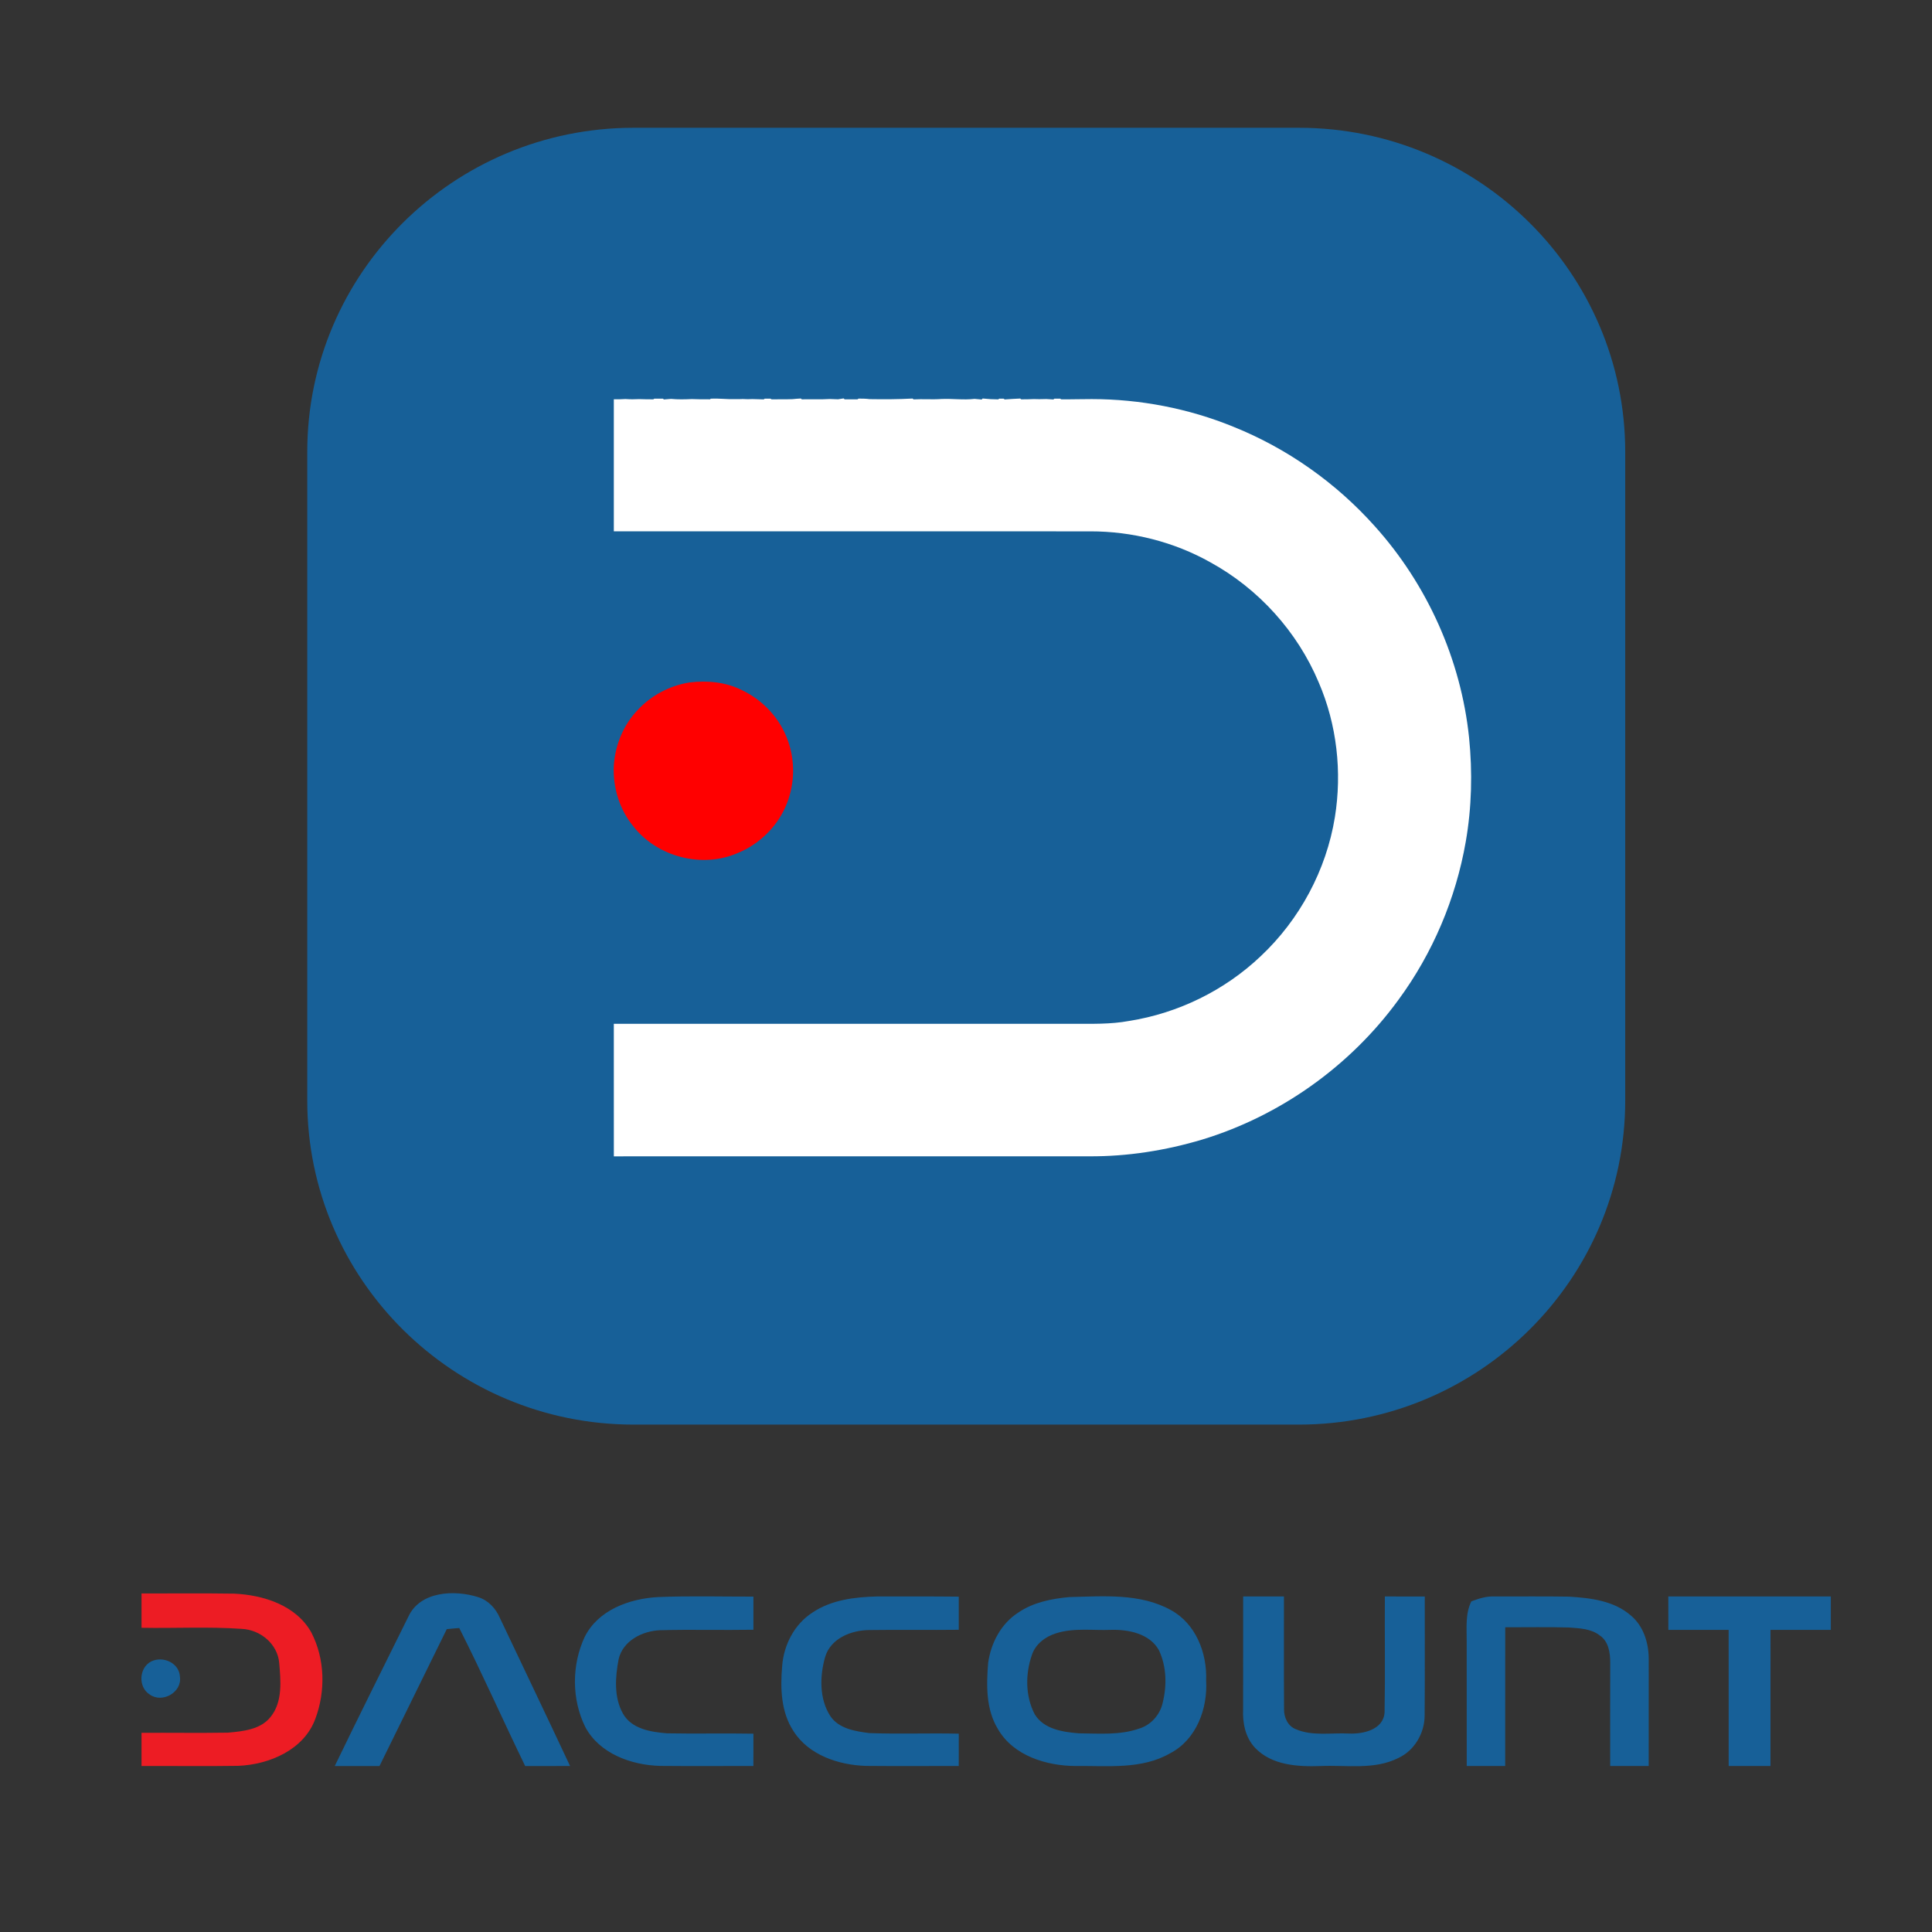
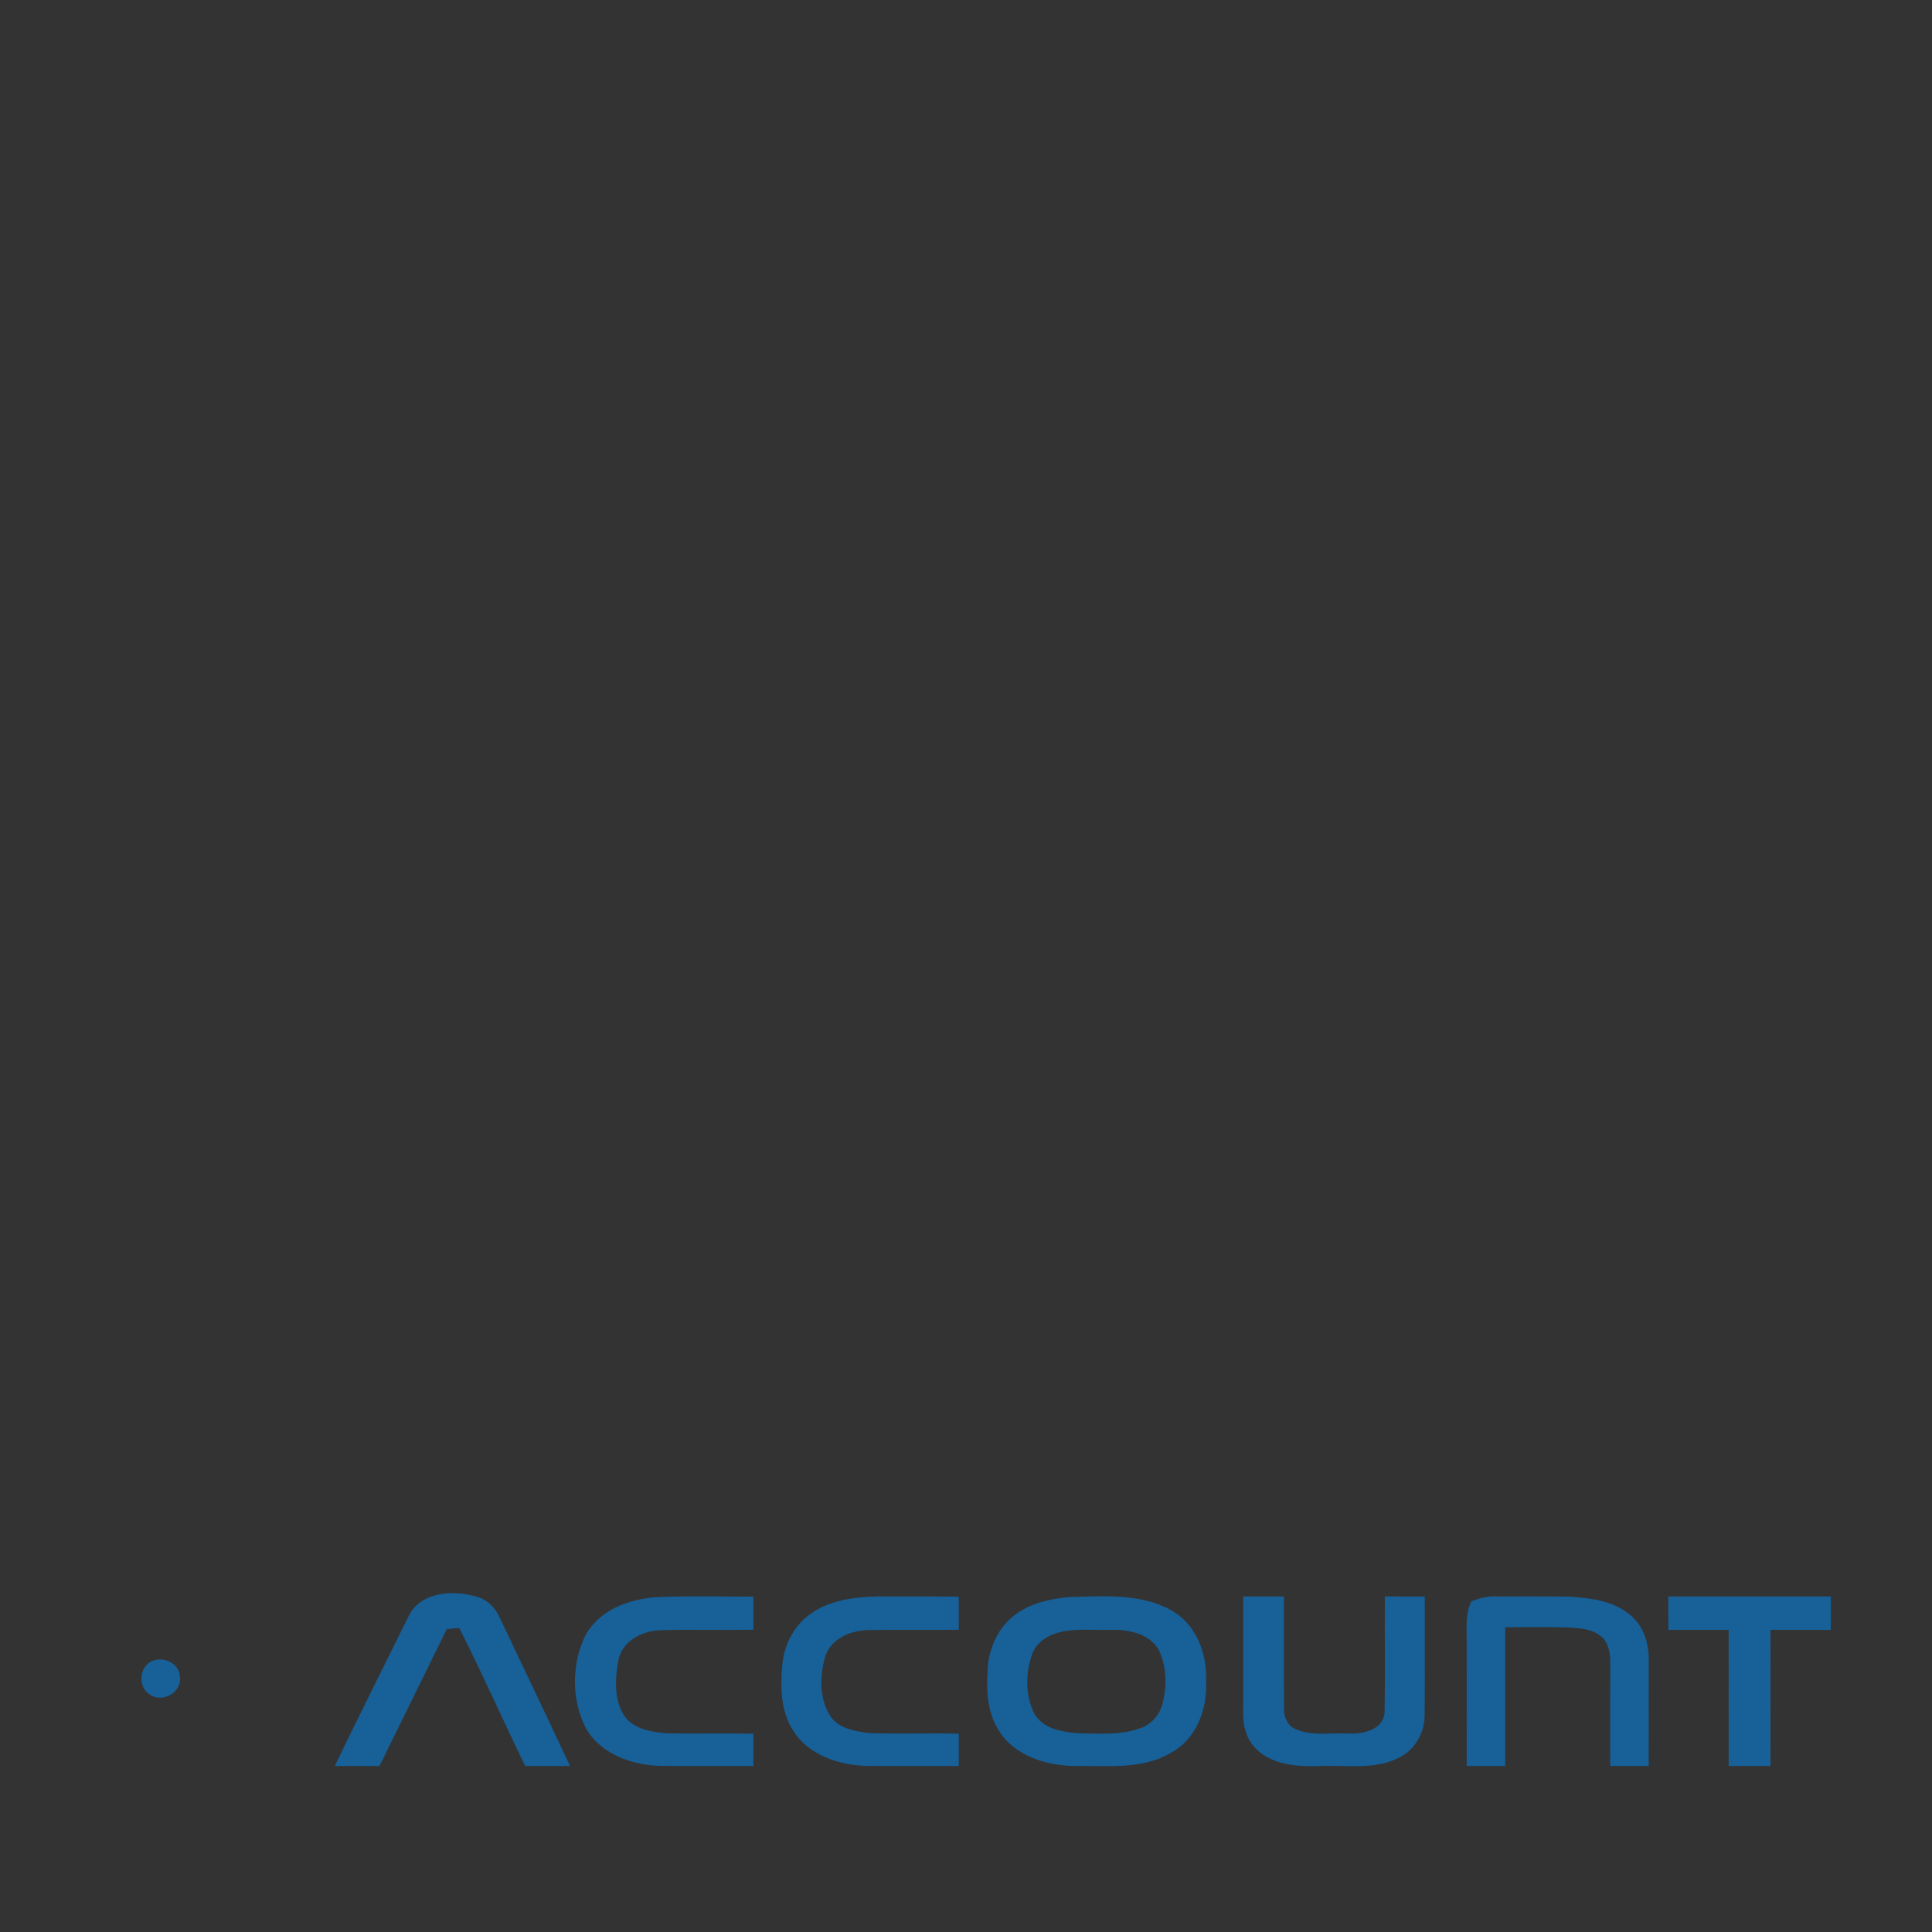
<svg xmlns="http://www.w3.org/2000/svg" width="100%" height="100%" viewBox="0 0 176 176" version="1.1" xml:space="preserve" style="fill-rule:evenodd;clip-rule:evenodd;stroke-linejoin:round;stroke-miterlimit:2;">
  <rect x="0" y="0" width="176" height="176" fill="#333333" stroke="none" />
  <g transform="matrix(1,0,0,1,-13505.9,0)">
    <g id="Artboard1" transform="matrix(0.071,0,0,0.05,13505.9,0)">
-       <rect x="0" y="0" width="2480.32" height="3507.87" style="fill:none;" />
      <g transform="matrix(0.624,0,0,0.907,-1230.05,-2730.36)">
-         <path d="M5313,3918.25C5313,3558.82 5012.3,3267 4641.93,3267L3274.07,3267C2903.7,3267 2603,3558.82 2603,3918.25L2603,5220.75C2603,5580.19 2903.7,5872 3274.07,5872L4641.93,5872C5012.3,5872 5313,5580.19 5313,5220.75L5313,3918.25Z" style="fill:rgb(23,96,152);" />
-       </g>
+         </g>
      <g transform="matrix(1.77,0,0,2.498,494.594,402.154)">
-         <path d="M165.52,130.24C168.35,130.29 171.18,130.21 174.01,130.04C177.34,130.29 180.67,130.28 184,130.1C187.39,130.21 190.78,130.29 194.17,130.26L194.89,129.76C196.96,129.78 199.03,129.78 201.11,129.76L201.83,130.36C203.55,130.23 205.27,130.1 206.99,129.94C211.98,130.43 217.01,130.3 222.02,130.07C226.4,130.29 230.78,130.24 235.17,130.25L235.89,129.77C241.6,129.5 247.28,130.28 252.98,130.13C254.98,130.18 256.989,130.12 259,130.04C261.34,130.18 263.68,130.23 266.02,130.08C268.74,130.16 271.46,130.25 274.19,130.3L274.91,129.77C276.3,129.77 277.7,129.77 279.09,129.76L279.83,130.26C284.9,130.18 289.98,130.33 295.05,130.13C297.06,129.9 299.07,129.77 301.09,129.66L301.81,130.26C308.54,130.12 315.28,130.45 322,130.03C324.01,130.11 326.03,130.18 328.06,130.24C329.4,130.02 330.75,129.8 332.1,129.59L332.84,130.26C335.95,130.22 339.06,130.22 342.17,130.26L342.91,129.73C345.59,129.73 348.28,129.77 350.95,130.12C361.34,130.29 371.75,130.26 382.1,129.69L382.82,130.3C389.55,129.92 396.3,130.52 403.02,130.02C411,129.66 419.03,130.88 427.01,129.93C428.72,130.08 430.44,130.2 432.17,130.4L432.89,129.66C436.64,130.08 440.4,130.28 444.17,130.3L444.91,129.76L448.1,129.76L448.83,130.35C452.58,130.14 456.33,129.79 460.1,129.69L460.84,130.26C463.9,130.24 466.97,130.27 470.03,130.07C471.34,130.07 472.65,130.1 473.97,130.15C475.64,130.14 477.32,130.1 479,130.05C480.72,130.13 482.44,130.23 484.17,130.35L484.9,129.77C486.29,129.77 487.69,129.77 489.09,129.76L489.84,130.26C497.22,130.34 504.6,130.07 511.98,130.09C547.05,130.13 582.1,136.9 614.57,150.24C653.75,166.07 689.1,191.23 717.15,222.82C755.23,265.4 779.58,320.07 785.48,376.9C788.02,402.23 787.43,427.88 783.07,452.99C775.88,494.45 759.15,534.25 734.3,568.23C699.5,616.31 648.87,652.75 592.1,670.15C565.52,678.15 537.79,682.55 510.01,682.38C395.18,682.4 280.36,682.37 165.54,682.4C165.5,650.18 165.53,617.97 165.52,585.75C276.34,585.73 387.17,585.75 497.99,585.74C511.68,585.69 525.49,586.2 539.02,583.65C574.62,578.01 608.37,561.35 634.43,536.44C662.72,509.72 681.99,473.56 688.2,435.13C693.51,402.09 689.69,367.46 676.46,336.65C661.07,299.78 632.89,268.4 597.91,249.11C571.54,234.2 541.22,226.53 510.96,226.56C395.82,226.52 280.67,226.59 165.53,226.53C165.5,194.43 165.54,162.33 165.52,130.24Z" style="fill:white;fill-rule:nonzero;" />
-       </g>
+         </g>
      <g transform="matrix(1.77,0,0,2.498,494.594,402.154)">
-         <path d="M220.44,336.76C233.36,335.19 246.88,336.47 258.59,342.48C274.09,349.92 286.59,363.7 292.01,380.07C296.92,394.34 296.58,410.33 291.2,424.42C284.99,440.97 271.57,454.57 255.22,461.23C229.52,472.49 197.18,464.04 179.93,442.03C169.65,429.61 164.64,413.15 165.54,397.11C166.54,382.27 172.52,367.66 182.83,356.86C192.63,346.18 206.14,339.03 220.44,336.76Z" style="fill:rgb(255,0,0);fill-rule:nonzero;" />
-       </g>
+         </g>
      <g transform="matrix(4.553,0,0,6.425,-4.141,2644.03)">
-         <path d="M40.79,40.34C49.49,40.37 58.18,40.25 66.88,40.39C75.16,40.76 84.4,43.72 88.65,51.41C92.5,58.89 92.69,68.04 89.78,75.87C86.57,84.67 76.83,88.86 68.04,89.22C58.96,89.36 49.87,89.23 40.79,89.27L40.79,79.86C48.91,79.81 57.03,79.94 65.15,79.81C69.39,79.42 74.34,78.95 77.17,75.34C80.6,71.06 80.03,65.121 79.59,60.01C79.12,54.65 74.28,50.62 69.04,50.38C59.64,49.71 50.2,50.25 40.79,50.07L40.79,40.34Z" style="fill:rgb(237,28,36);fill-rule:nonzero;" />
-       </g>
+         </g>
      <g transform="matrix(4.553,0,0,6.425,-4.141,2644.03)">
        <path d="M115.99,46.91C119.32,39.67 128.99,39.26 135.63,41.37C138.49,42.26 140.61,44.56 141.77,47.26C148.37,61.26 155.02,75.24 161.56,89.27C157.34,89.28 153.12,89.27 148.91,89.28C142.63,76.28 136.82,63.04 130.33,50.14C129.16,50.22 127.98,50.33 126.81,50.46C120.51,63.41 114.16,76.33 107.85,89.28C103.65,89.27 99.44,89.27 95.24,89.28C102.05,75.1 109.06,61.02 115.99,46.91ZM186.35,41.36C195.3,40.99 204.27,41.25 213.23,41.23C213.22,44.36 213.22,47.5 213.23,50.63C204.45,50.78 195.67,50.52 186.9,50.76C181.87,50.98 176.4,53.77 175.23,59.04C174.28,64.07 173.88,69.8 176.47,74.42C178.92,78.79 184.36,79.63 188.89,80C197,80.16 205.12,79.95 213.23,80.1C213.22,83.15 213.22,86.2 213.22,89.26C204.46,89.26 195.71,89.32 186.95,89.24C178.8,89.02 169.83,85.76 165.82,78.17C161.98,70.28 161.99,60.61 165.68,52.66C169.47,45.01 178.3,41.8 186.35,41.36ZM229.87,45.75C235.16,42.16 241.72,41.36 247.96,41.19C255.67,41.2 263.38,41.15 271.09,41.24L271.09,50.64C262.72,50.74 254.34,50.59 245.97,50.71C240.86,50.72 234.98,53.04 233.43,58.38C231.9,63.81 231.76,70.26 234.93,75.16C237.34,78.7 241.92,79.42 245.86,79.93C254.26,80.25 262.68,79.9 271.1,80.1C271.09,83.15 271.09,86.21 271.09,89.26C262.36,89.26 253.64,89.32 244.91,89.24C237.24,88.98 228.85,86.2 224.55,79.42C220.96,73.98 220.79,67.16 221.33,60.89C221.77,54.93 224.79,49.04 229.87,45.75ZM302.3,41.36C311.85,41.14 322.22,40.21 330.89,45.06C337.91,48.91 341.12,57.3 340.8,65C341.28,72.96 338.07,81.78 330.68,85.65C322.59,90.34 312.97,89.15 304.02,89.27C295.79,89.22 286.49,86.37 282.15,78.82C278.71,73.17 278.87,66.32 279.38,59.97C280.17,54.37 283.03,48.87 287.86,45.76C292.1,42.84 297.26,41.82 302.3,41.36ZM298.48,51.65C295.48,52.59 292.72,54.68 291.71,57.76C289.83,63.17 289.84,69.46 292.5,74.6C295.06,78.84 300.44,79.63 304.94,80C310.59,80.04 316.44,80.58 321.88,78.67C325.2,77.69 327.78,74.79 328.54,71.43C329.77,66.52 329.68,61.07 327.5,56.43C324.91,51.72 318.94,50.52 313.99,50.66C308.83,50.87 303.48,50.02 298.48,51.65ZM351.24,41.19L362.73,41.19C362.76,51.84 362.69,62.5 362.76,73.15C362.7,75.44 363.84,78 366.11,78.84C370.81,80.86 376.07,79.8 381.03,80.06C385.06,80.24 390.79,78.98 391.09,74.04C391.29,63.1 391.1,52.14 391.17,41.19C394.92,41.19 398.67,41.19 402.42,41.2C402.39,52.45 402.48,63.71 402.38,74.97C402.37,79.92 399.53,84.88 394.98,86.99C388.18,90.45 380.33,88.94 373.01,89.28C366.64,89.5 359.36,89.08 354.66,84.18C351.82,81.2 351.03,76.99 351.23,73.01C351.24,62.4 351.24,51.8 351.24,41.19ZM415.54,42.58C417.58,41.81 419.7,41.1 421.93,41.19C428.96,41.21 436,41.12 443.04,41.24C449.13,41.61 455.74,42.39 460.51,46.6C464.09,49.62 465.54,54.43 465.53,58.99C465.52,69.08 465.52,79.18 465.52,89.27L454.67,89.27C454.66,79.5 454.65,69.72 454.68,59.95C454.69,57.18 454.22,53.91 451.73,52.24C449.3,50.32 446.03,50.22 443.08,49.99C437.08,49.81 431.08,49.95 425.09,49.93C425.07,63.04 425.09,76.16 425.08,89.27L414.24,89.27C414.23,77.5 414.25,65.72 414.23,53.95C414.25,50.13 413.8,46.13 415.54,42.58ZM471.05,41.19L516.84,41.19L516.84,50.67L499.85,50.67C499.84,63.54 499.85,76.41 499.84,89.27L488.06,89.27C488.05,76.41 488.06,63.54 488.05,50.67L471.06,50.67C471.05,47.51 471.05,44.35 471.05,41.19ZM43.49,59.63C46.83,57.94 51.48,60.05 51.62,64C52.22,68.4 46.6,71.55 43.1,68.99C39.8,66.92 40.04,61.43 43.49,59.63Z" style="fill:rgb(23,96,152);fill-rule:nonzero;" />
      </g>
    </g>
  </g>
</svg>